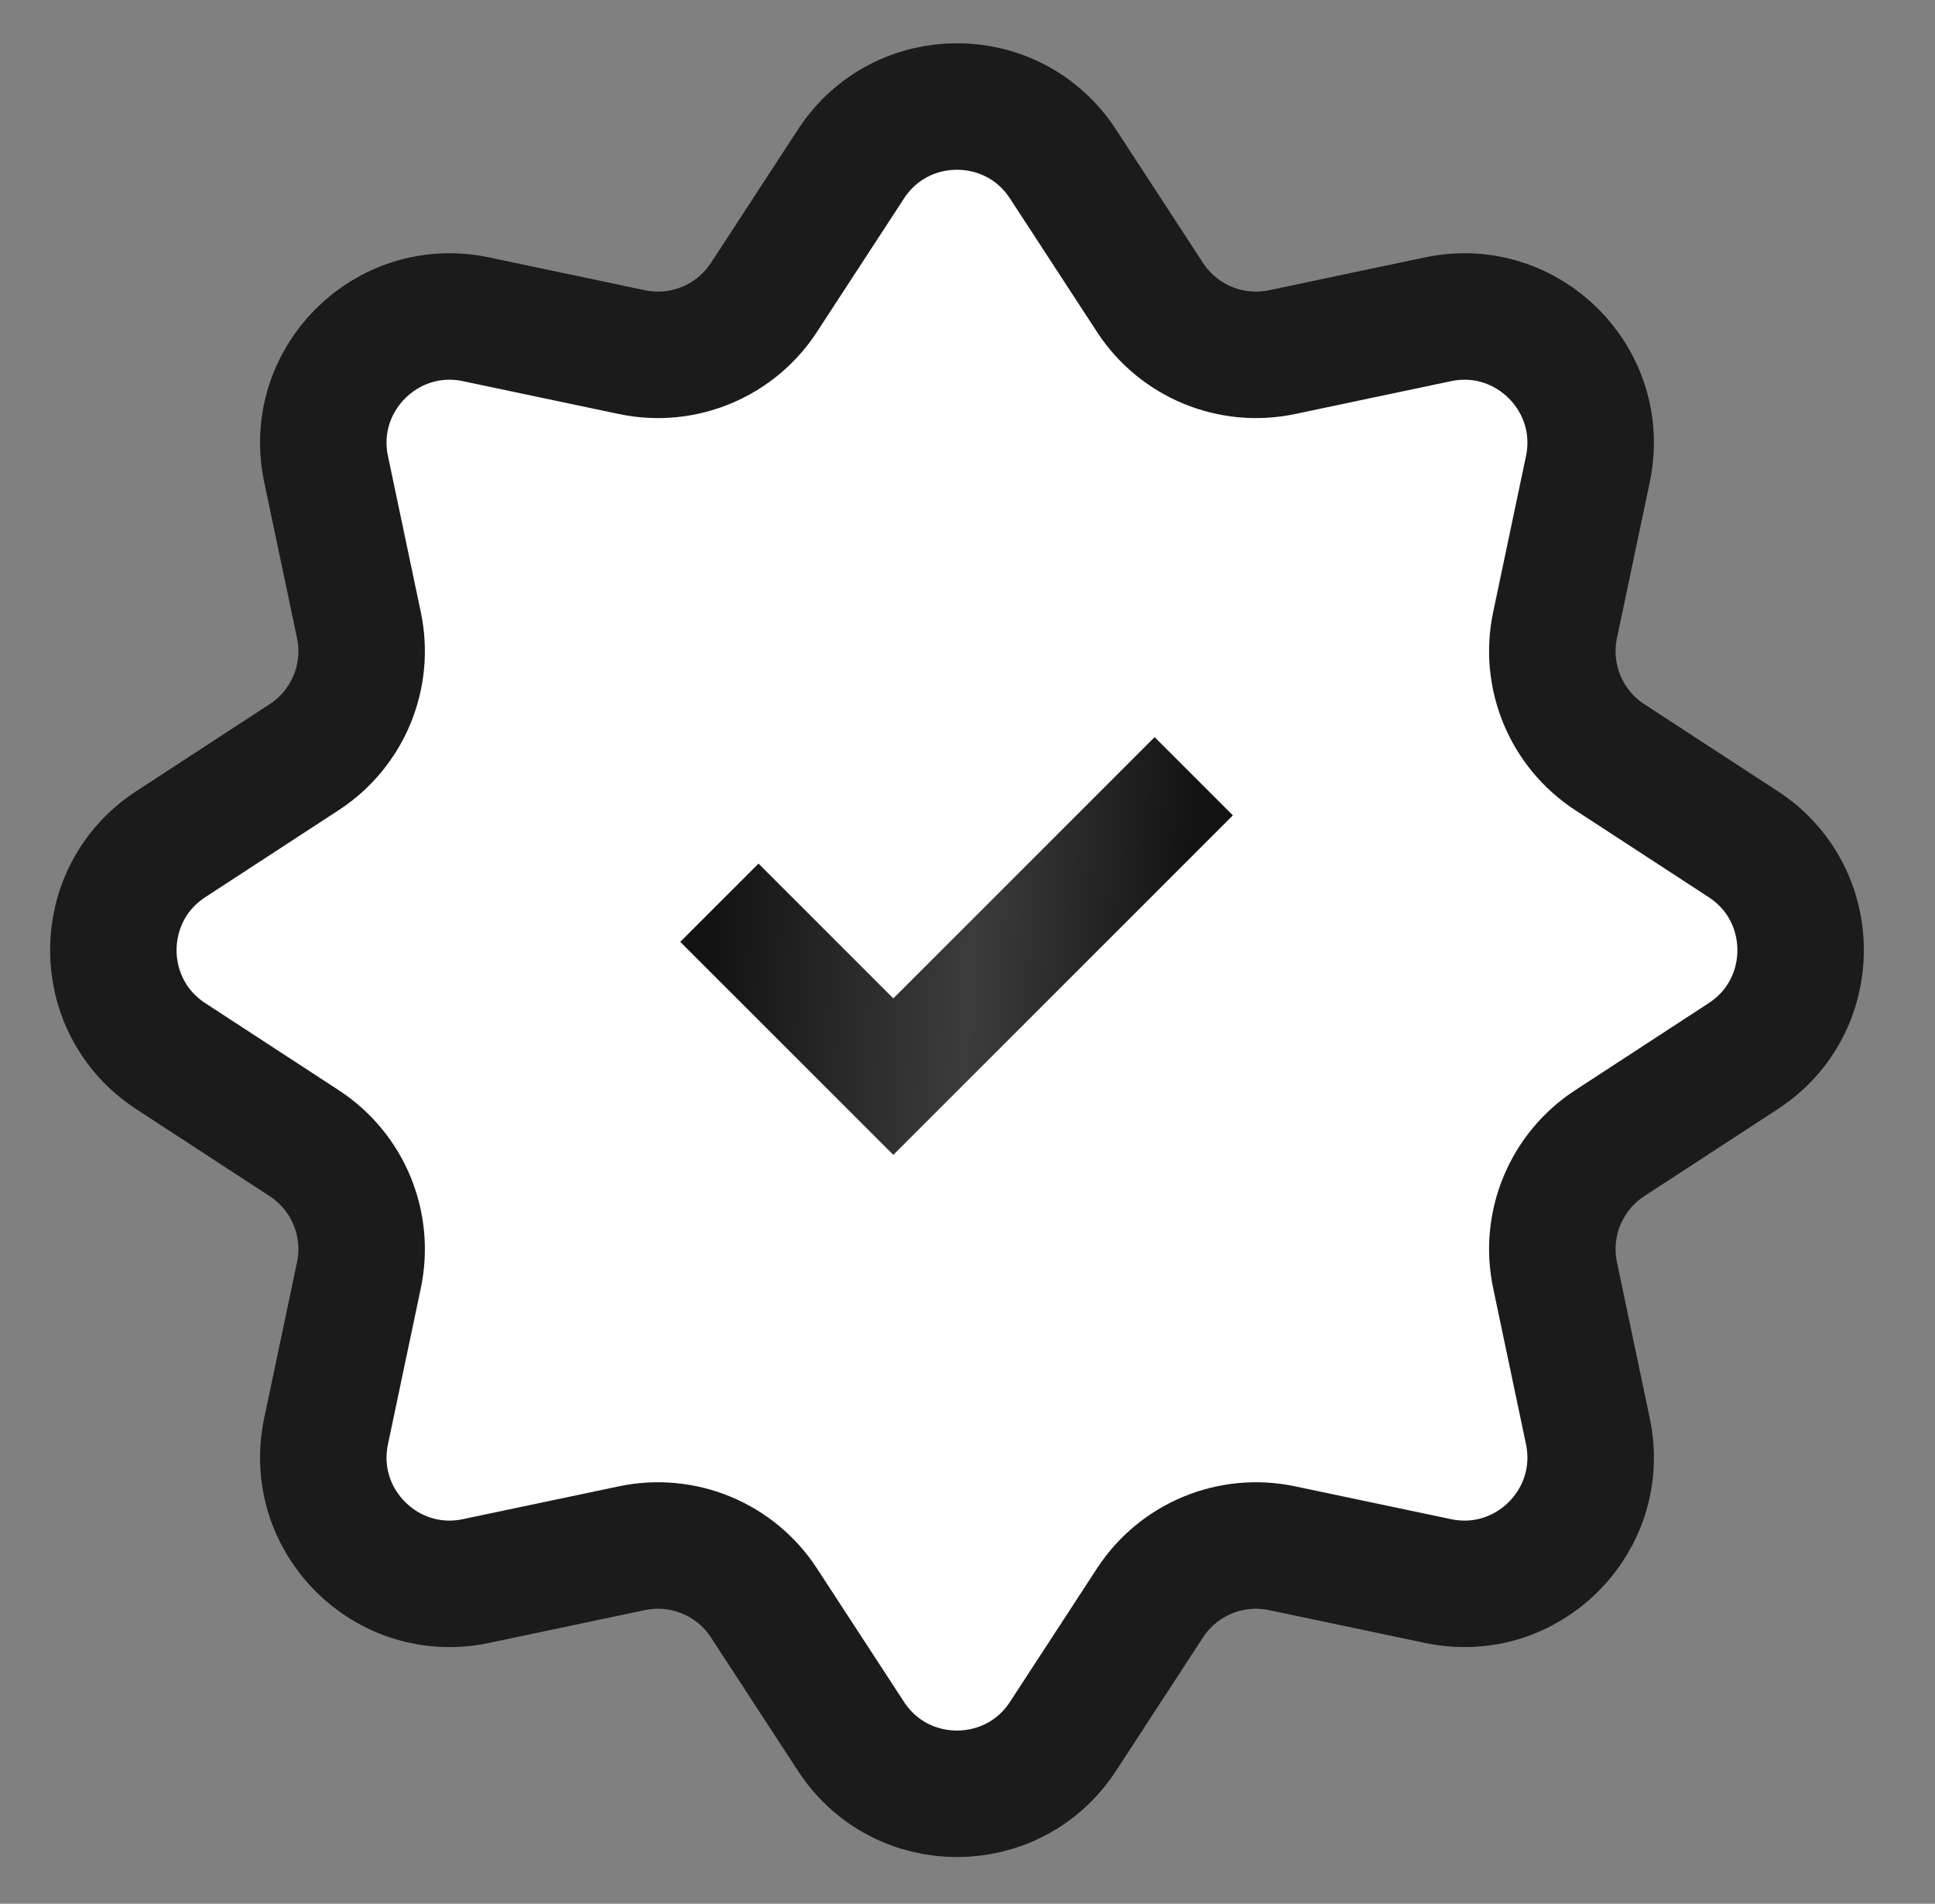
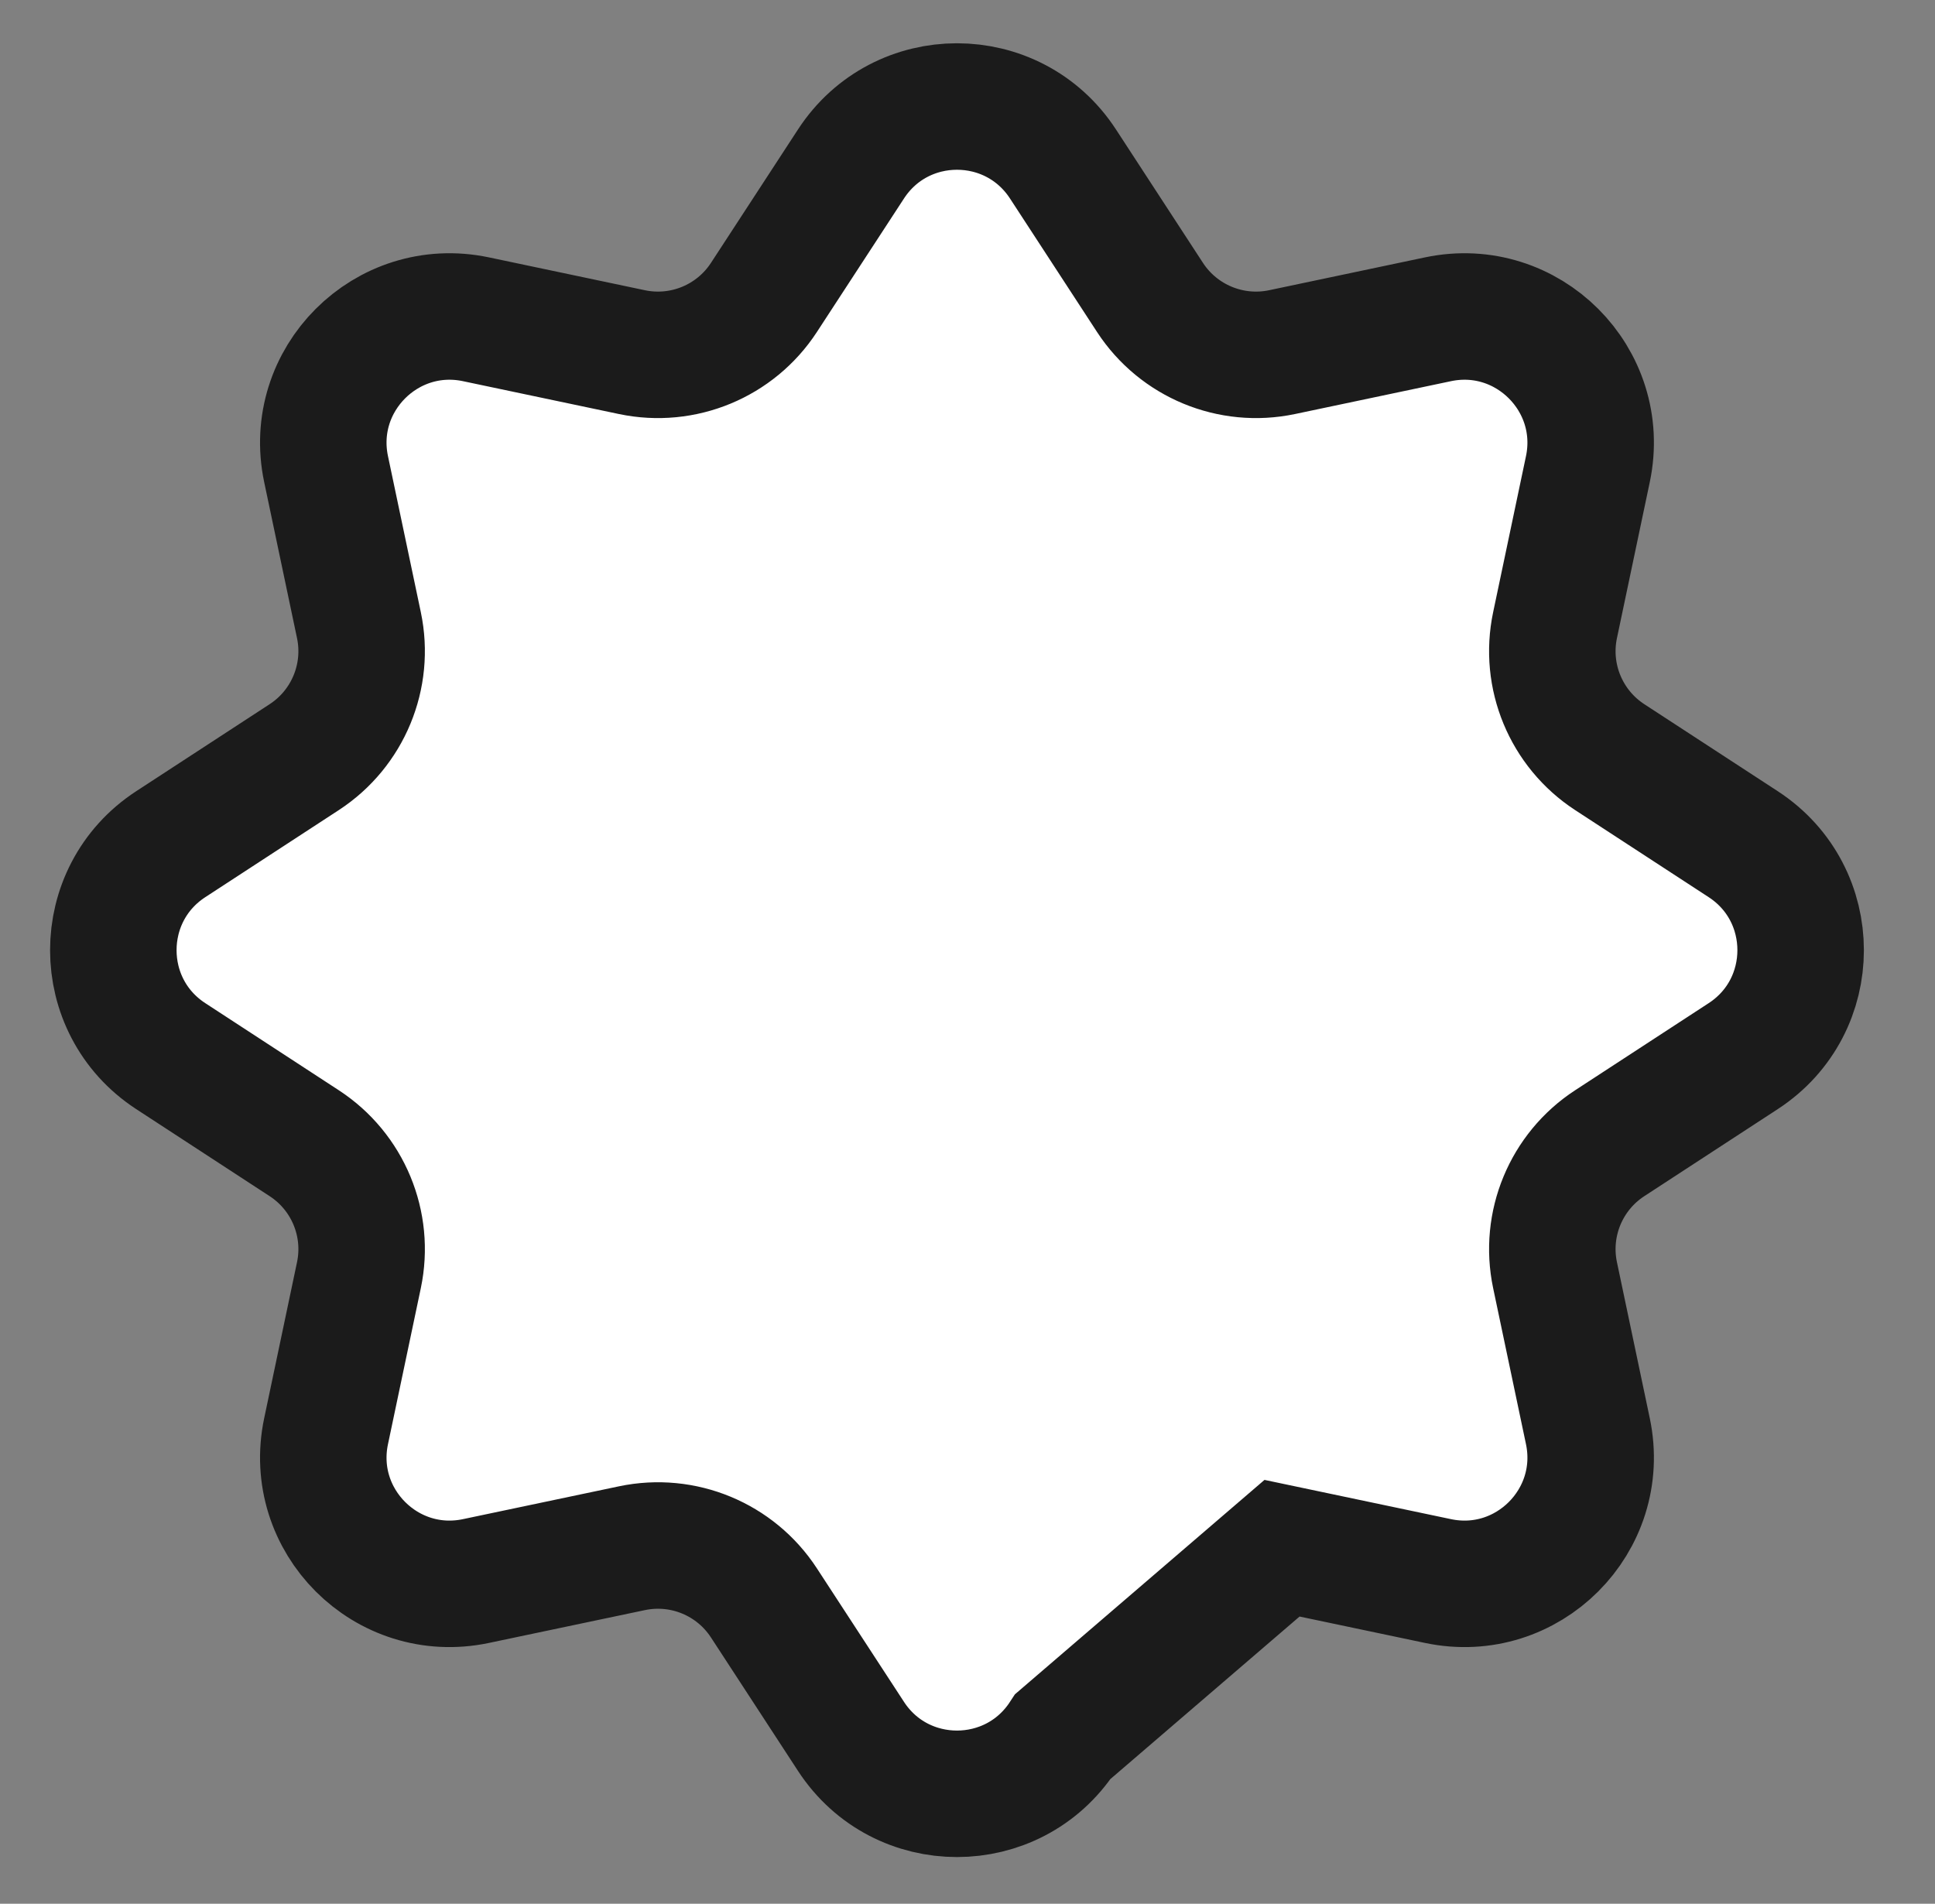
<svg xmlns="http://www.w3.org/2000/svg" width="62" height="61" viewBox="0 0 62 61" fill="none">
  <rect x="0" y="0" width="62" height="61" fill="#808080" stroke="none" />
-   <path d="M27.268 5.252C28.867 2.8 32.458 2.8 34.058 5.252L36.848 9.531C37.762 10.931 39.442 11.627 41.078 11.283L46.077 10.23C48.941 9.628 51.48 12.167 50.878 15.031L49.826 20.03C49.481 21.666 50.177 23.346 51.577 24.26L55.856 27.05C58.308 28.65 58.308 32.241 55.856 33.84L51.577 36.631C50.177 37.544 49.481 39.224 49.826 40.86L50.878 45.859C51.48 48.724 48.941 51.263 46.077 50.66L41.078 49.608C39.442 49.264 37.762 49.959 36.848 51.36L34.058 55.639C32.458 58.09 28.867 58.09 27.268 55.639L24.477 51.36C23.564 49.959 21.884 49.264 20.248 49.608L15.249 50.66C12.385 51.263 9.845 48.724 10.448 45.859L11.5 40.86C11.845 39.224 11.149 37.544 9.748 36.631L5.47 33.84C3.018 32.241 3.018 28.65 5.47 27.05L9.748 24.26C11.149 23.346 11.845 21.666 11.5 20.03L10.448 15.031C9.845 12.167 12.385 9.628 15.249 10.23L20.248 11.283C21.884 11.627 23.564 10.931 24.477 9.531L27.268 5.252Z" fill="white" stroke="#1B1B1B" stroke-width="4.053" />
-   <path d="M23.05 28.925L28.623 34.498L38.249 24.872" stroke="url(#paint0_linear_26_4)" stroke-width="3.546" />
+   <path d="M27.268 5.252C28.867 2.8 32.458 2.8 34.058 5.252L36.848 9.531C37.762 10.931 39.442 11.627 41.078 11.283L46.077 10.23C48.941 9.628 51.48 12.167 50.878 15.031L49.826 20.03C49.481 21.666 50.177 23.346 51.577 24.26L55.856 27.05C58.308 28.65 58.308 32.241 55.856 33.84L51.577 36.631C50.177 37.544 49.481 39.224 49.826 40.86L50.878 45.859C51.48 48.724 48.941 51.263 46.077 50.66L41.078 49.608L34.058 55.639C32.458 58.09 28.867 58.09 27.268 55.639L24.477 51.36C23.564 49.959 21.884 49.264 20.248 49.608L15.249 50.66C12.385 51.263 9.845 48.724 10.448 45.859L11.5 40.86C11.845 39.224 11.149 37.544 9.748 36.631L5.47 33.84C3.018 32.241 3.018 28.65 5.47 27.05L9.748 24.26C11.149 23.346 11.845 21.666 11.5 20.03L10.448 15.031C9.845 12.167 12.385 9.628 15.249 10.23L20.248 11.283C21.884 11.627 23.564 10.931 24.477 9.531L27.268 5.252Z" fill="white" stroke="#1B1B1B" stroke-width="4.053" />
  <defs>
    <linearGradient id="paint0_linear_26_4" x1="23.05" y1="24.872" x2="38.298" y2="25.613" gradientUnits="userSpaceOnUse">
      <stop stop-color="#131313" />
      <stop offset="0.545" stop-color="#3C3C3C" />
      <stop offset="1" stop-color="#131313" />
    </linearGradient>
  </defs>
</svg>